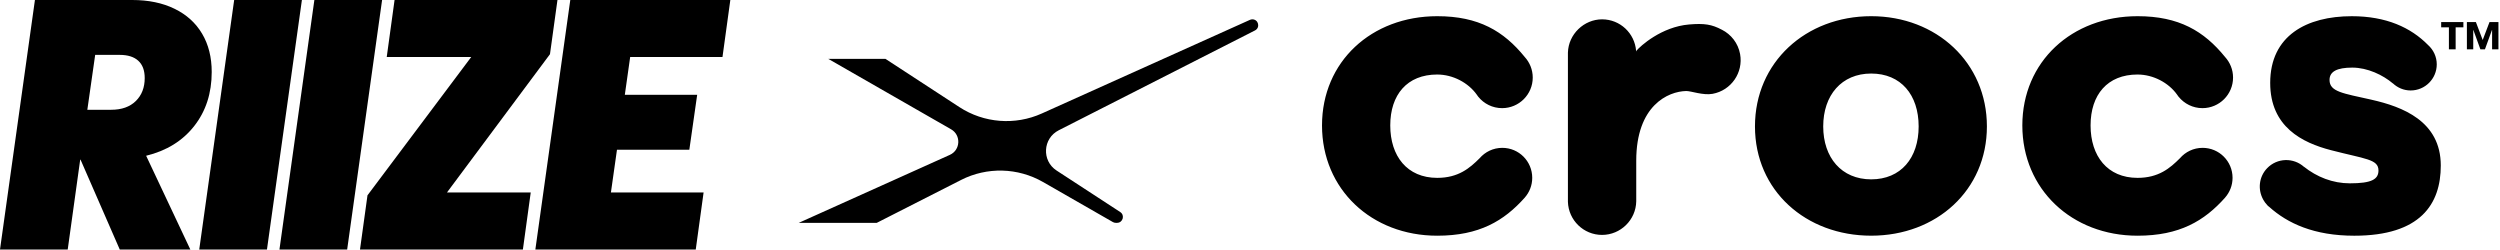
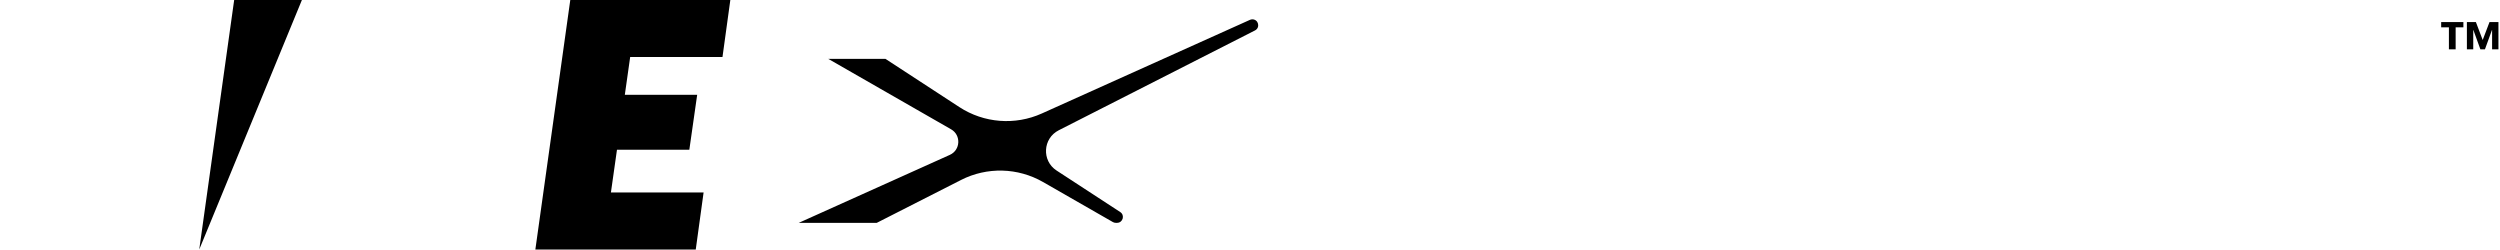
<svg xmlns="http://www.w3.org/2000/svg" width="501" height="50" viewBox="0 0 501 50" fill="none">
-   <path d="M38.142 50L29.286 31.214C33.38 30.214 36.595 28.226 38.928 25.249C41.262 22.273 42.428 18.666 42.428 14.428C42.428 11.477 41.786 8.916 40.499 6.749C39.214 4.583 37.367 2.917 34.962 1.75C32.56 0.583 29.737 0 26.499 0H7L0 50H13.571L16.071 32H16.142L23.998 50H38.141H38.142ZM17.501 22L19.073 10.999H24.001C25.619 10.999 26.858 11.391 27.715 12.177C28.572 12.963 29.001 14.118 29.001 15.641C29.001 17.546 28.404 19.081 27.215 20.248C26.023 21.416 24.381 21.998 22.286 21.998H17.501V22Z" fill="black" />
-   <path d="M46.928 0L39.928 50H53.499L60.501 0H46.928Z" fill="black" />
-   <path d="M69.572 50L76.572 0H63L56.001 50H69.572Z" fill="black" />
-   <path d="M110.216 10.857L111.715 0H79.071L77.501 11.429H94.43L73.644 39.143L72.144 50H104.787L106.358 38.571H89.573L110.216 10.857Z" fill="black" />
+   <path d="M46.928 0L39.928 50L60.501 0H46.928Z" fill="black" />
  <path d="M144.785 11.429L146.358 0H114.285L107.286 50H139.429L141 38.571H122.428L123.643 30.001H138.143L139.714 19H125.215L126.286 11.429H144.785Z" fill="black" />
-   <path d="M428.364 14.935C431.528 14.935 434.587 16.596 436.263 18.932C436.305 18.997 436.35 19.052 436.391 19.115C436.458 19.207 436.537 19.297 436.593 19.395L436.597 19.39C437.726 20.781 439.441 21.671 441.371 21.671C444.758 21.671 447.504 18.928 447.504 15.54C447.504 13.949 446.893 12.506 445.901 11.419C441.682 6.225 436.659 3.245 428.366 3.245C415.187 3.245 405.276 12.355 405.276 25.137C405.276 37.92 415.187 47.235 428.366 47.235C436.791 47.235 441.747 44.267 445.909 39.606H445.901C446.835 38.544 447.404 37.156 447.404 35.633C447.404 32.314 444.718 29.629 441.4 29.629C439.583 29.629 437.965 30.436 436.862 31.707C434.888 33.68 432.61 35.644 428.366 35.644C422.324 35.644 418.95 31.282 418.95 25.136C418.95 18.99 422.324 14.933 428.366 14.933M475.264 19.985C469.516 18.694 466.839 18.4 466.839 16.02C466.839 14.341 468.325 13.548 471.393 13.548C474.462 13.548 477.541 15.033 479.525 16.713L479.534 16.703C480.467 17.582 481.716 18.129 483.093 18.129C485.983 18.129 488.326 15.784 488.326 12.894C488.326 11.352 487.642 9.97 486.579 9.017C483.115 5.499 478.186 3.247 471.297 3.247C462.282 3.247 454.948 7.114 454.948 16.616C454.948 25.439 461.387 28.608 467.135 30.096C473.976 31.88 476.646 31.88 476.646 34.161C476.646 35.944 475.264 36.739 470.903 36.739C467.49 36.739 464.304 35.486 461.652 33.37L461.775 33.486C461.775 33.486 461.765 33.48 461.762 33.475C459.631 31.532 456.339 31.619 454.331 33.712C452.691 35.421 452.44 37.918 453.492 39.898C453.525 39.965 453.568 40.036 453.609 40.107C453.704 40.27 453.801 40.425 453.917 40.583C453.998 40.696 454.094 40.796 454.182 40.897C454.285 41.011 454.369 41.142 454.482 41.249C454.567 41.33 454.667 41.386 454.755 41.463C458.431 44.764 463.738 47.237 471.796 47.237C485.072 47.237 489.133 40.901 489.133 33.169C489.133 24.252 481.403 21.374 475.265 19.988M288.024 14.935C291.185 14.935 294.242 16.596 295.918 18.932C295.96 18.993 296.003 19.05 296.044 19.109C296.107 19.204 296.188 19.294 296.249 19.395V19.39C297.375 20.781 299.094 21.671 301.025 21.671C304.414 21.671 307.161 18.928 307.161 15.54C307.161 13.953 306.549 12.516 305.562 11.426C301.344 6.228 296.319 3.245 288.024 3.245C274.842 3.245 264.931 12.355 264.931 25.137C264.931 37.92 274.842 47.235 288.024 47.235C296.446 47.235 301.4 44.267 305.562 39.606H305.556C306.493 38.544 307.06 37.156 307.06 35.633C307.06 32.314 304.378 29.629 301.06 29.629C299.242 29.629 297.621 30.436 296.521 31.707C294.546 33.68 292.267 35.644 288.026 35.644C281.979 35.644 278.608 31.282 278.608 25.136C278.608 18.99 281.979 14.933 288.026 14.933M374.987 35.941C369.041 35.941 365.372 31.58 365.372 25.336C365.372 19.092 369.041 14.738 374.987 14.738C380.934 14.738 384.497 18.997 384.497 25.336C384.497 31.674 380.929 35.941 374.987 35.941ZM374.987 3.244C361.902 3.244 351.696 12.46 351.696 25.334C351.696 38.209 361.902 47.232 374.987 47.232C388.072 47.232 398.175 38.118 398.175 25.334C398.175 12.551 388.066 3.244 374.987 3.244ZM345.068 5.961C343.014 4.871 341.542 4.651 338.484 4.905C332.966 5.37 328.687 9.24 327.903 10.213V10.497C327.901 10.406 327.888 10.322 327.883 10.235H327.877V10.206C327.607 6.664 324.668 3.875 321.057 3.875C317.445 3.875 314.305 6.848 314.211 10.555V40.454C314.331 44.135 317.347 47.076 321.052 47.076C324.758 47.076 327.843 44.076 327.903 40.338V32.204C327.903 21.114 334.313 18.314 337.909 18.241C338.857 18.22 341.298 19.154 343.204 18.803C346.932 18.12 349.396 14.548 348.714 10.83C348.313 8.638 346.91 6.893 345.068 5.958" fill="black" />
  <path d="M492.111 5.48V9.88H490.761V5.48H489.211V4.421H493.663V5.48H492.111ZM499.416 9.882V6.013H499.388L497.982 9.882H497.069L495.664 6.013H495.638V9.882H494.366V4.422H496.168L497.532 8.014L498.897 4.422H500.688V9.882H499.416Z" fill="black" />
  <path d="M250.97 3.876C250.803 3.876 250.64 3.911 250.488 3.979L208.779 22.743C203.412 25.159 197.182 24.674 192.252 21.457L177.444 11.796H165.982L190.597 25.91C192.638 27.081 192.492 30.072 190.347 31.037L160.078 44.656H175.708L192.596 36.064C197.791 33.421 203.967 33.576 209.021 36.475L223.018 44.5C223.196 44.601 223.397 44.656 223.603 44.656H223.853C225.021 44.656 225.474 43.135 224.496 42.496L211.732 34.169C208.729 32.209 208.97 27.735 212.167 26.109L251.502 6.098C252.603 5.538 252.205 3.875 250.97 3.875V3.876Z" fill="black" />
</svg>